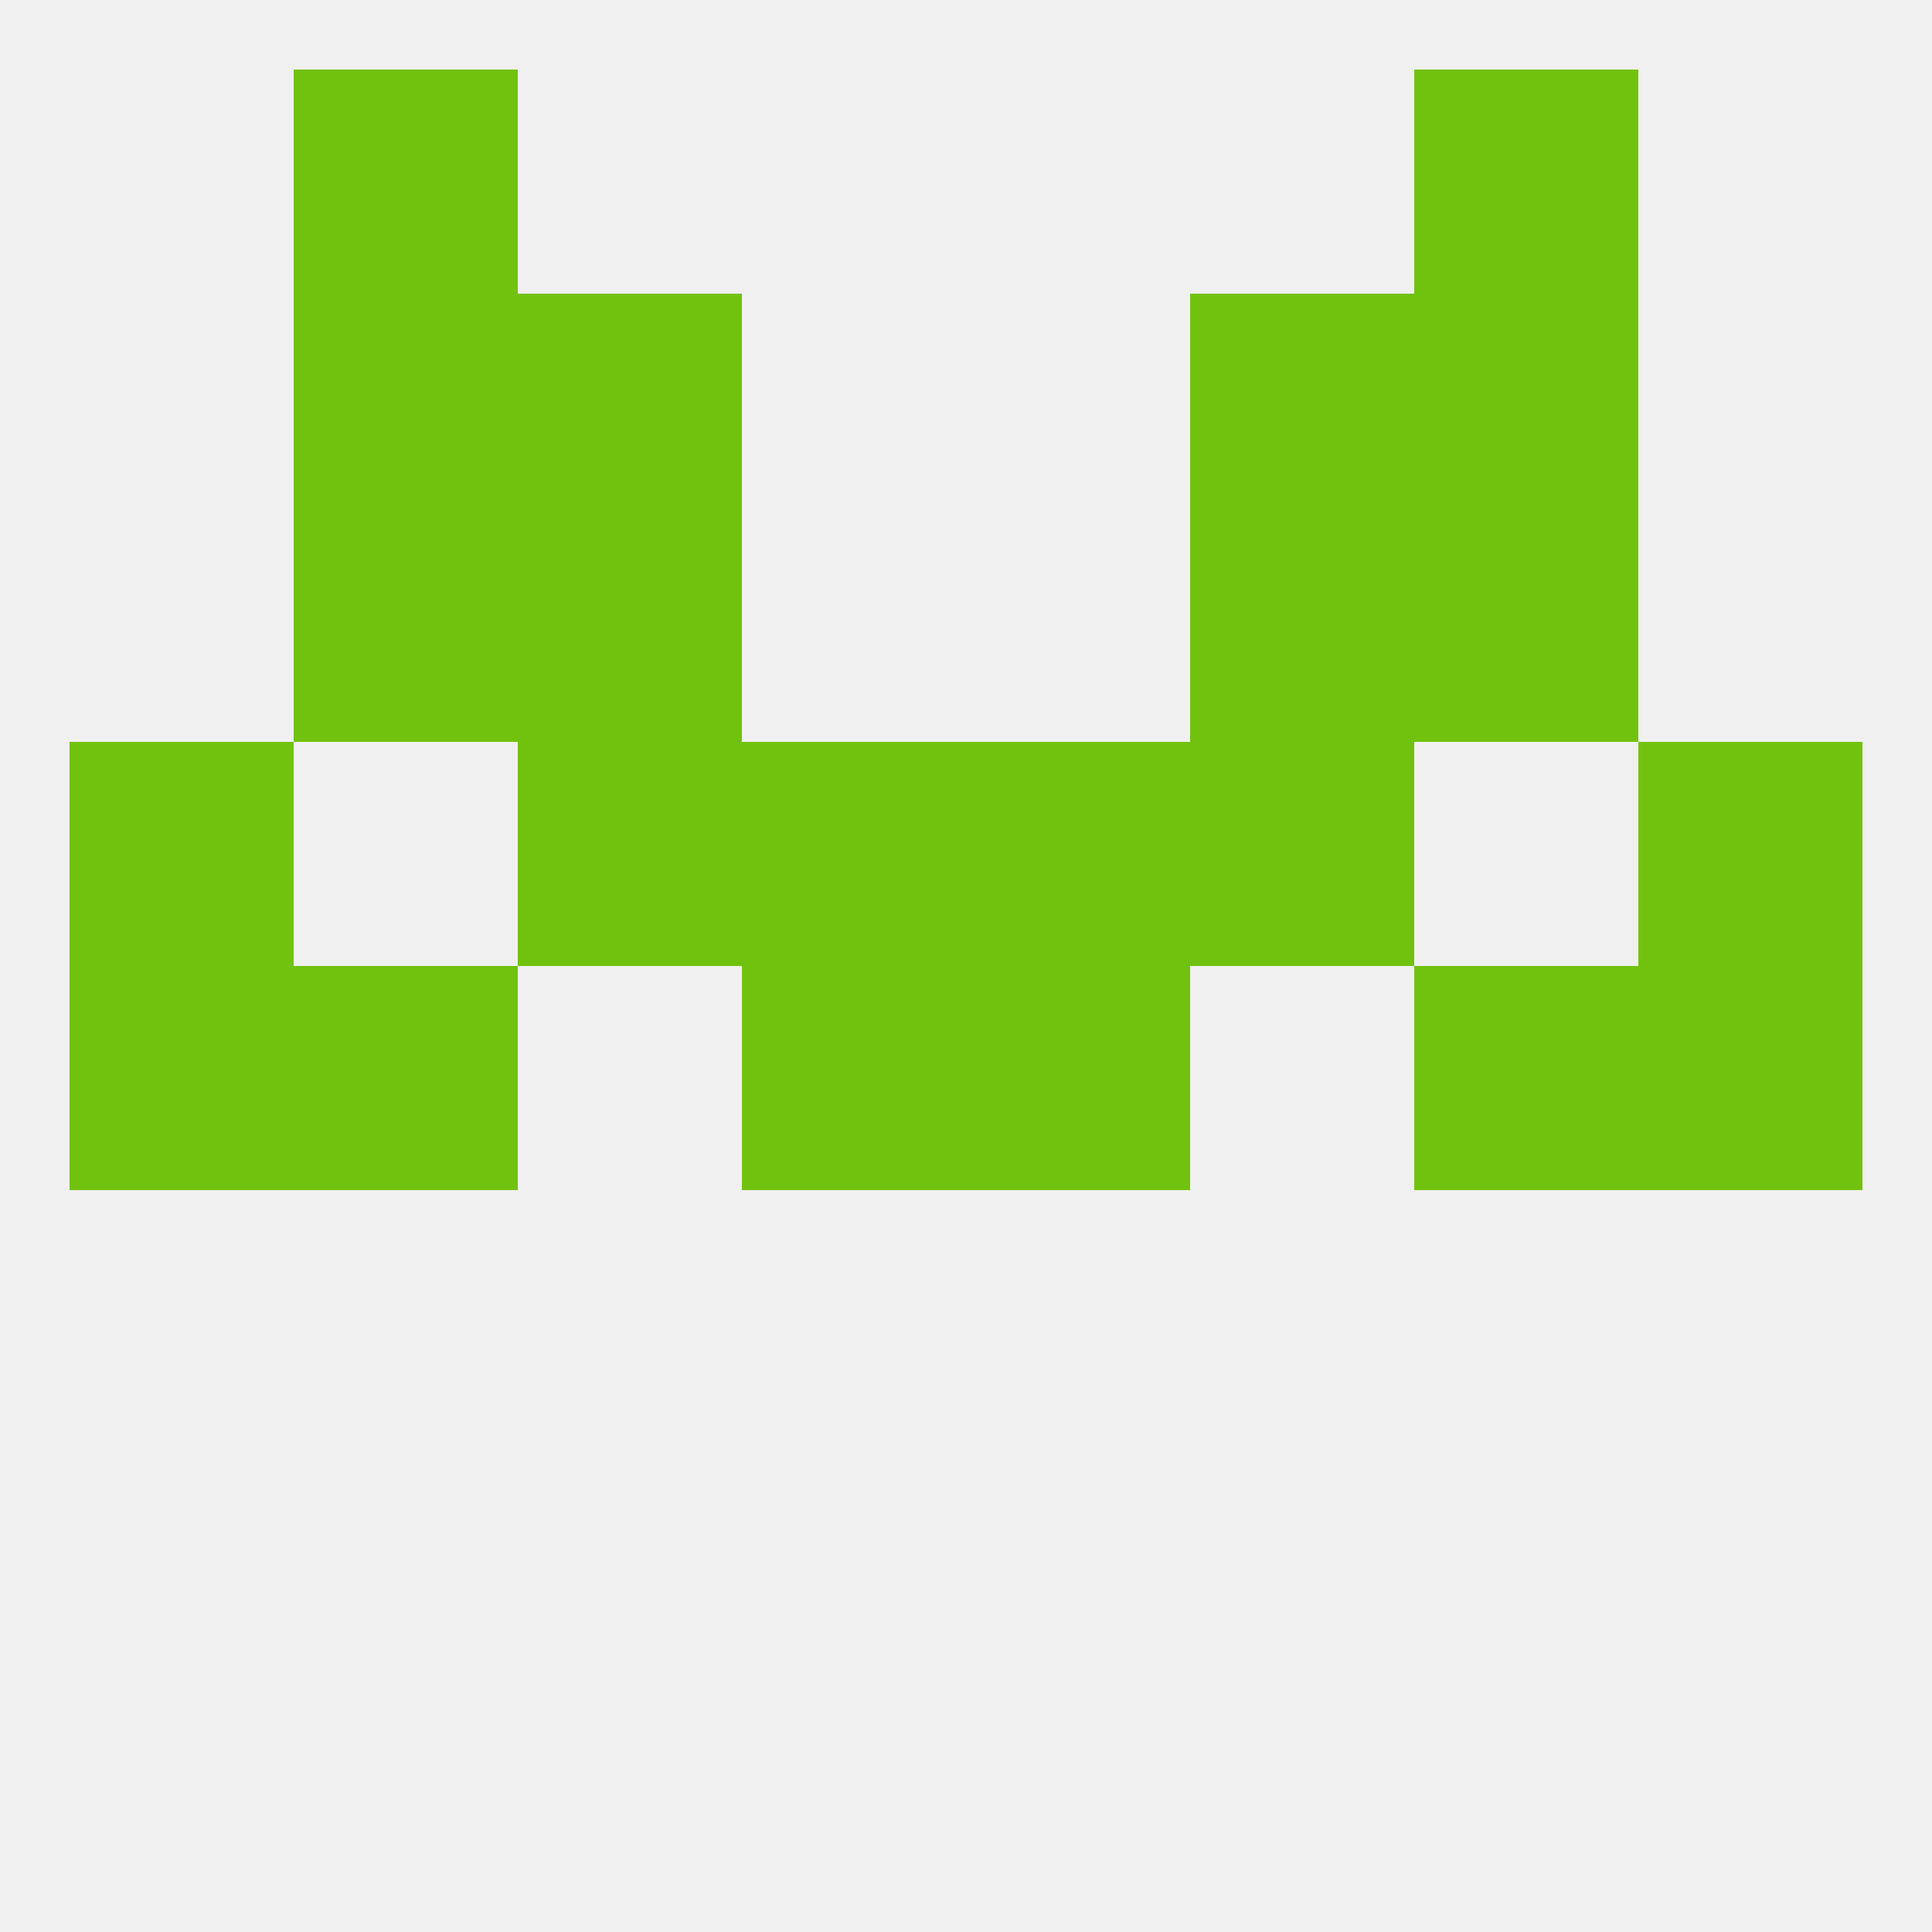
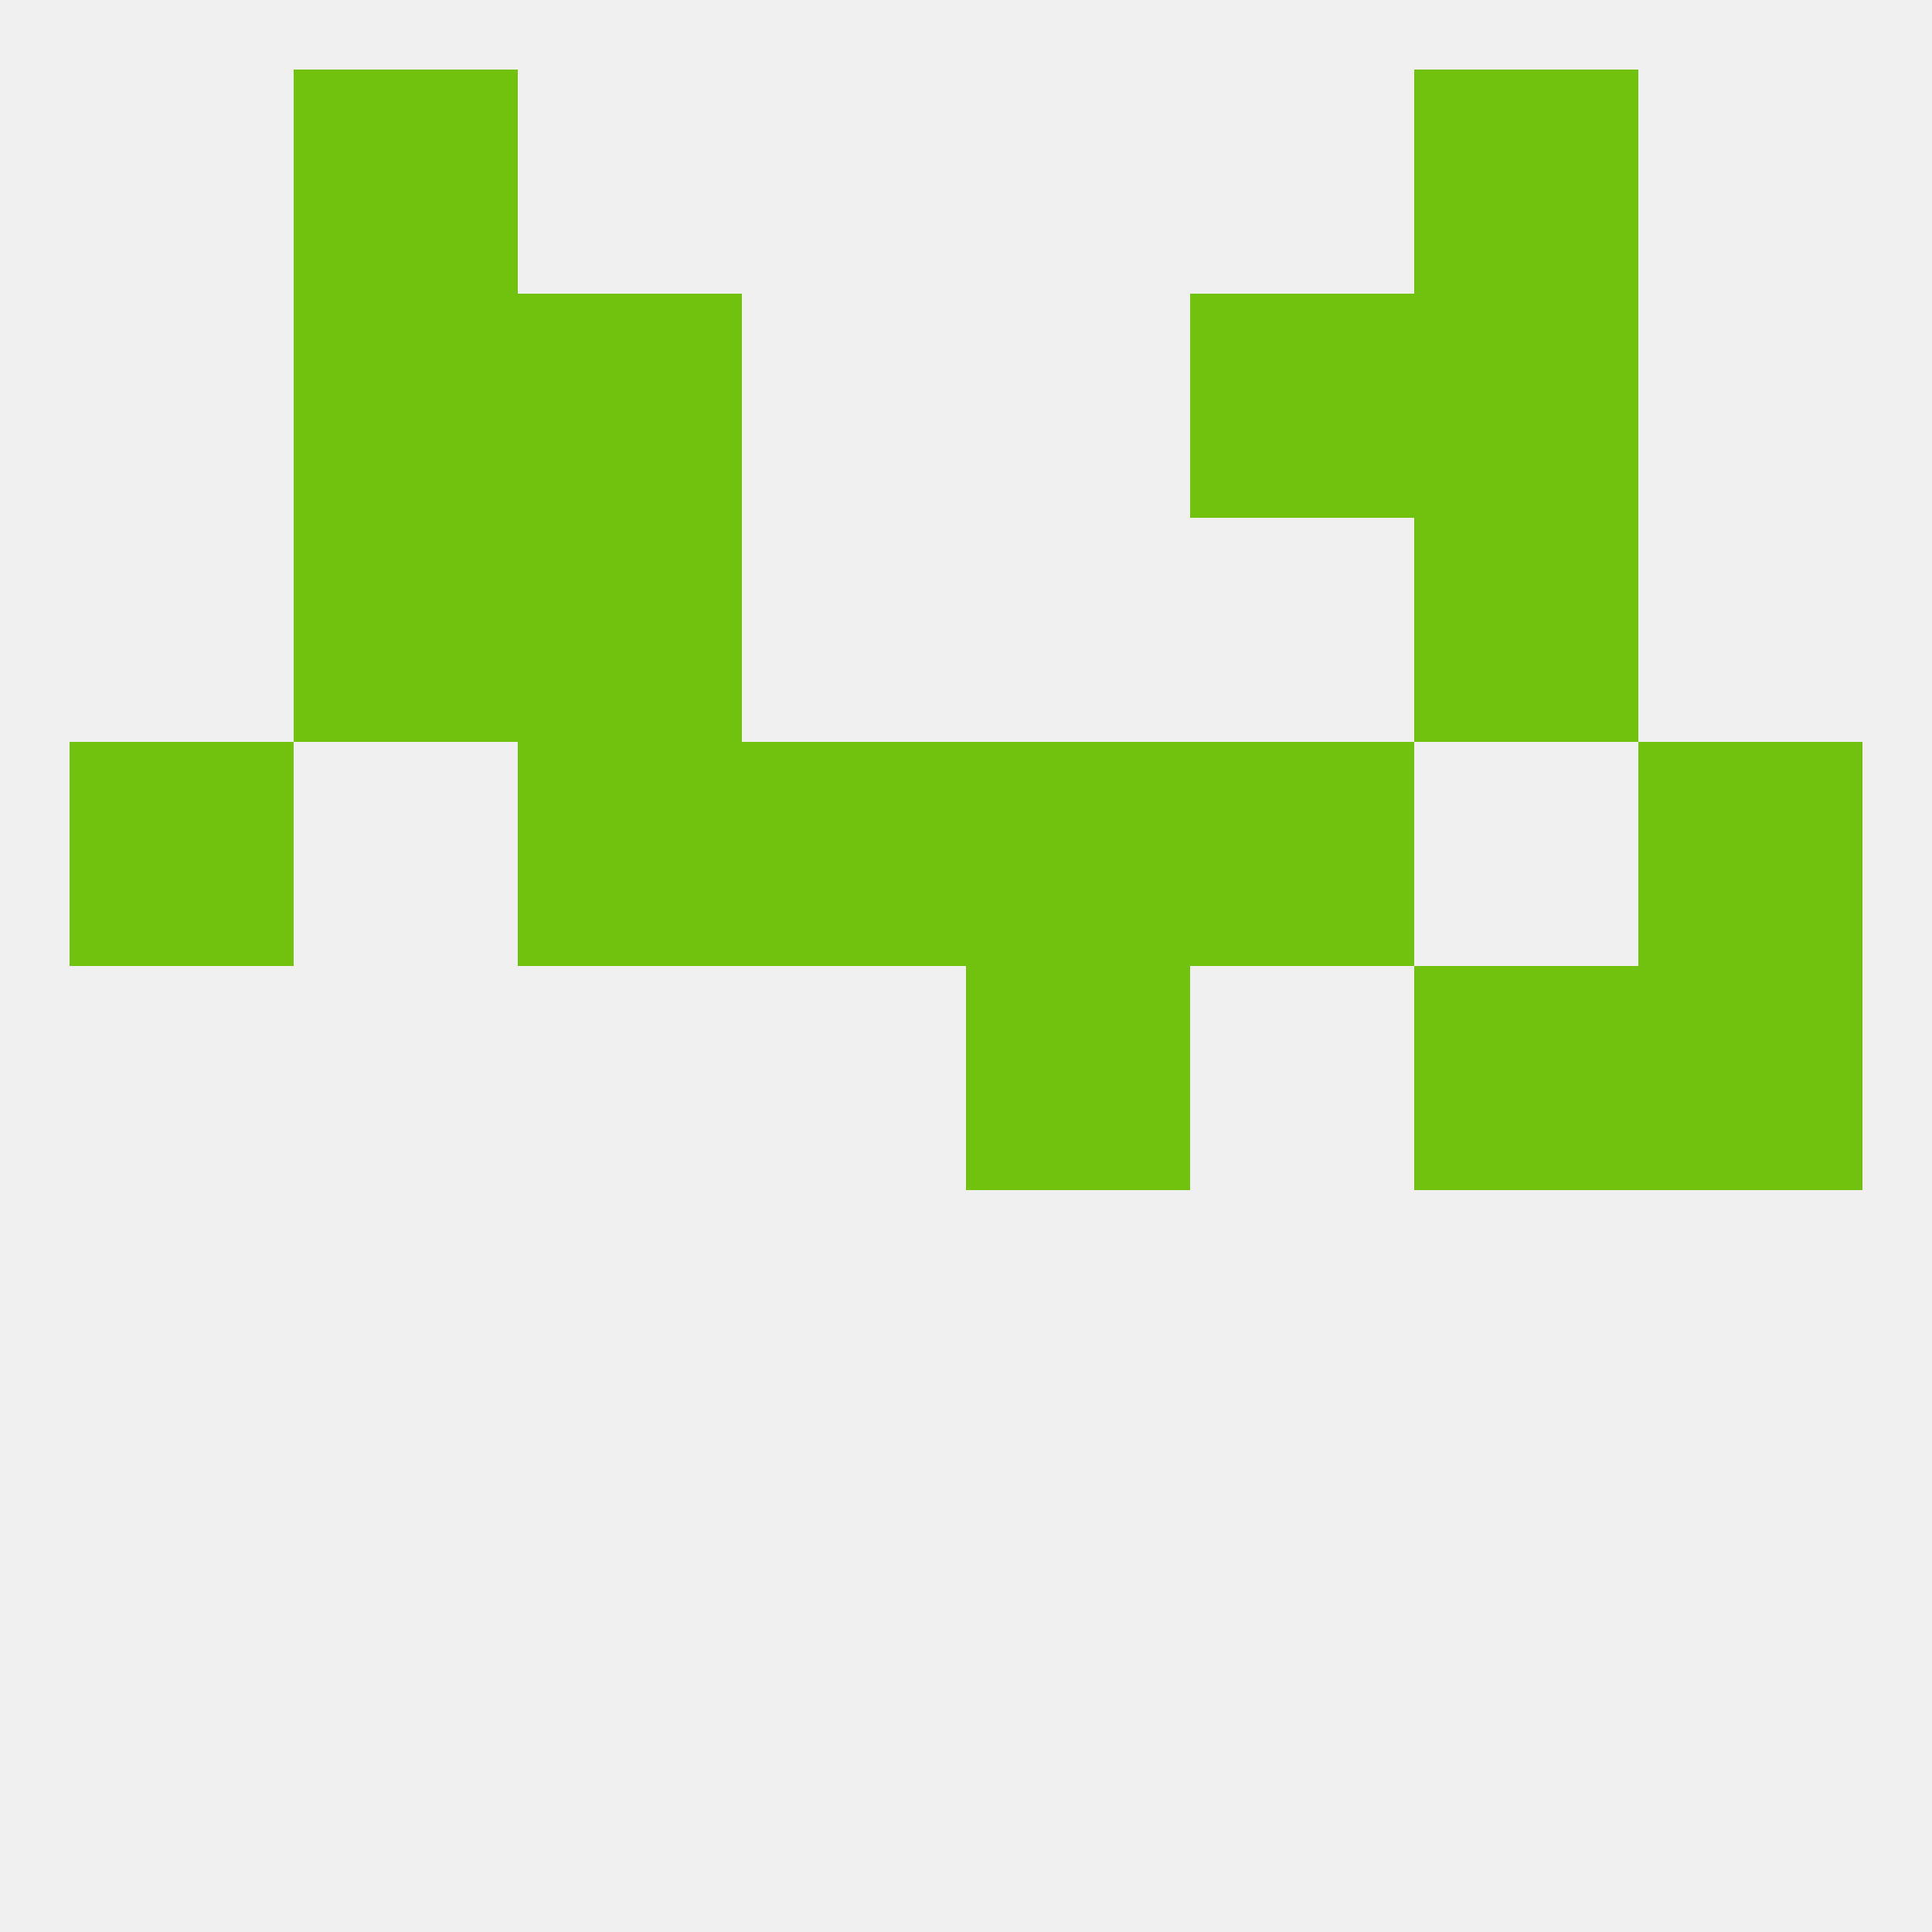
<svg xmlns="http://www.w3.org/2000/svg" version="1.1" baseprofile="full" width="250" height="250" viewBox="0 0 250 250">
  <rect width="100%" height="100%" fill="rgba(240,240,240,255)" />
  <rect x="212" y="125" width="29" height="29" fill="rgba(113,194,14,255)" />
-   <rect x="96" y="125" width="29" height="29" fill="rgba(113,194,14,255)" />
  <rect x="125" y="125" width="29" height="29" fill="rgba(113,194,14,255)" />
-   <rect x="38" y="125" width="29" height="29" fill="rgba(113,194,14,255)" />
  <rect x="183" y="125" width="29" height="29" fill="rgba(113,194,14,255)" />
-   <rect x="9" y="125" width="29" height="29" fill="rgba(113,194,14,255)" />
  <rect x="125" y="96" width="29" height="29" fill="rgba(113,194,14,255)" />
  <rect x="67" y="96" width="29" height="29" fill="rgba(113,194,14,255)" />
  <rect x="154" y="96" width="29" height="29" fill="rgba(113,194,14,255)" />
  <rect x="9" y="96" width="29" height="29" fill="rgba(113,194,14,255)" />
  <rect x="212" y="96" width="29" height="29" fill="rgba(113,194,14,255)" />
  <rect x="96" y="96" width="29" height="29" fill="rgba(113,194,14,255)" />
  <rect x="67" y="67" width="29" height="29" fill="rgba(113,194,14,255)" />
-   <rect x="154" y="67" width="29" height="29" fill="rgba(113,194,14,255)" />
  <rect x="38" y="67" width="29" height="29" fill="rgba(113,194,14,255)" />
  <rect x="183" y="67" width="29" height="29" fill="rgba(113,194,14,255)" />
  <rect x="67" y="38" width="29" height="29" fill="rgba(113,194,14,255)" />
  <rect x="154" y="38" width="29" height="29" fill="rgba(113,194,14,255)" />
  <rect x="38" y="38" width="29" height="29" fill="rgba(113,194,14,255)" />
  <rect x="183" y="38" width="29" height="29" fill="rgba(113,194,14,255)" />
  <rect x="38" y="9" width="29" height="29" fill="rgba(113,194,14,255)" />
  <rect x="183" y="9" width="29" height="29" fill="rgba(113,194,14,255)" />
</svg>